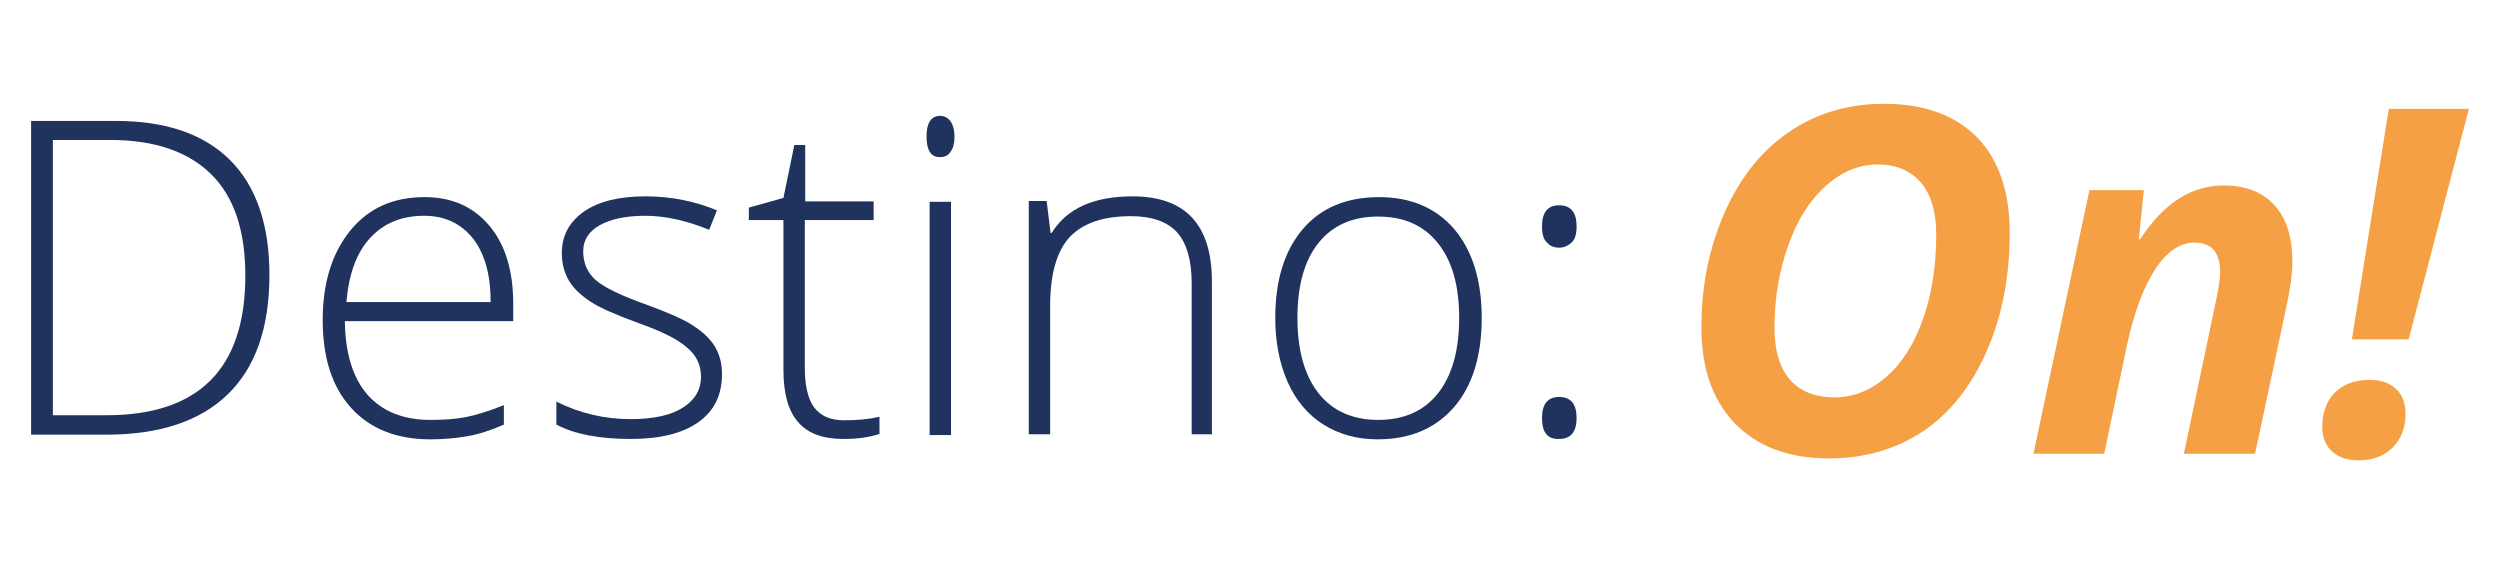
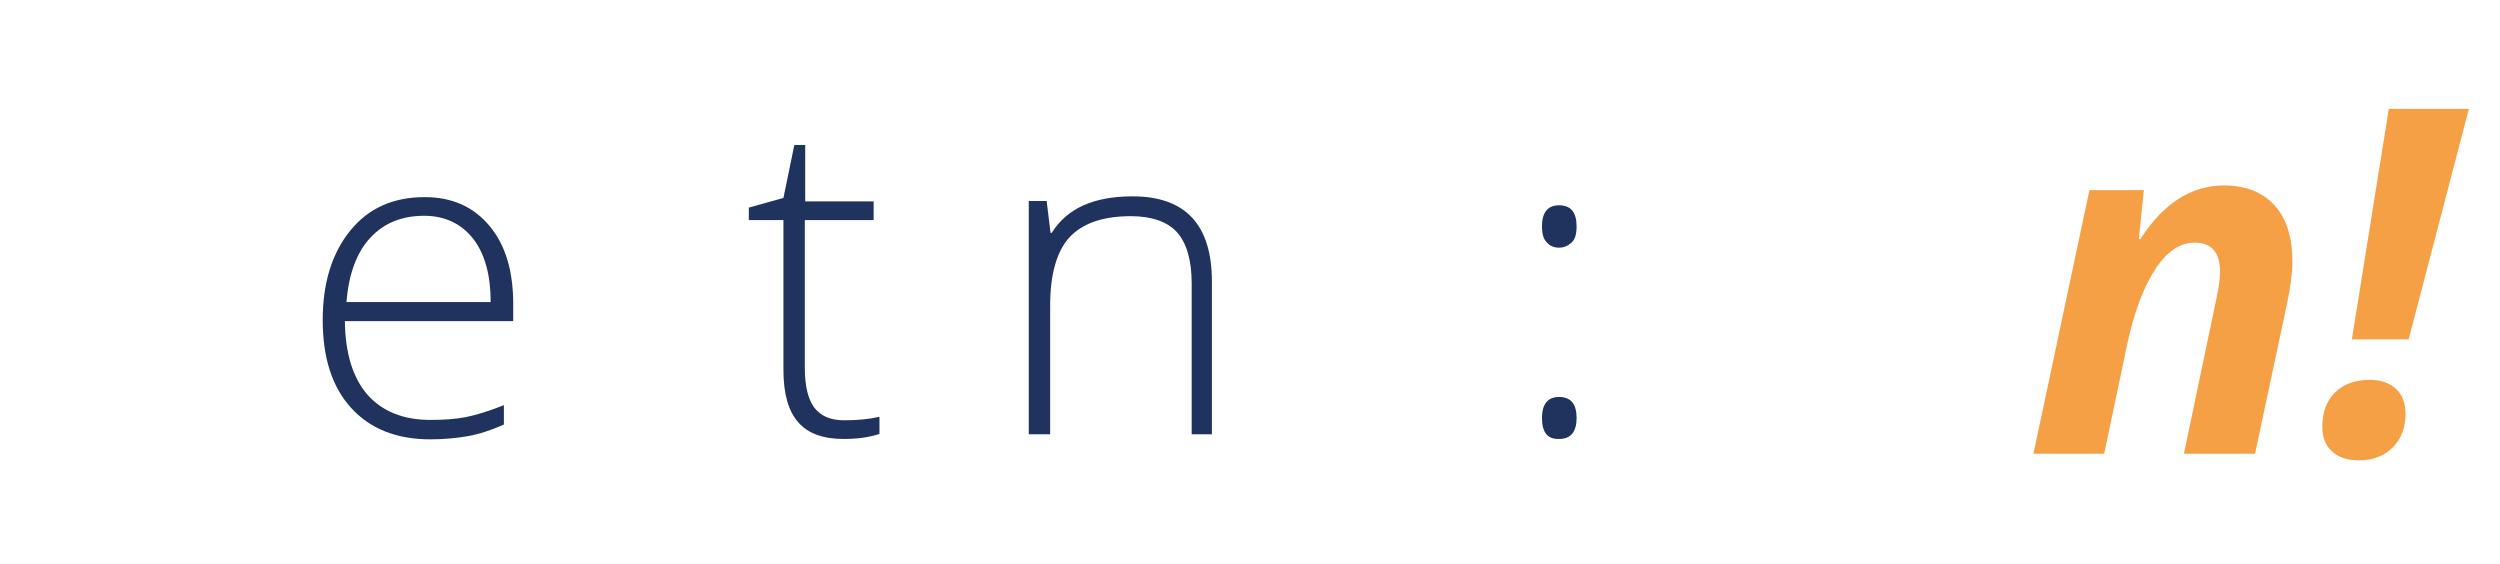
<svg xmlns="http://www.w3.org/2000/svg" xmlns:xlink="http://www.w3.org/1999/xlink" version="1.1" id="Layer_1" x="0px" y="0px" viewBox="0 0 643 145" style="enable-background:new 0 0 643 145;" xml:space="preserve">
  <style type="text/css">
	.st0{clip-path:url(#SVGID_00000031175669901845328910000008933588749723688628_);fill:#1F335E;}
	.st1{clip-path:url(#SVGID_00000031175669901845328910000008933588749723688628_);fill:#F5A045;}
</style>
  <g>
    <g>
      <defs>
        <rect id="SVGID_1_" x="-30.5" y="-59.5" width="704" height="264" />
      </defs>
      <clipPath id="SVGID_00000083075813464153548220000000046446774973562774_">
        <use xlink:href="#SVGID_1_" style="overflow:visible;" />
      </clipPath>
-       <path style="clip-path:url(#SVGID_00000083075813464153548220000000046446774973562774_);fill:#1F335E;" d="M69.3,70.7    c0,13.6-3.6,23.8-10.7,30.7c-7.1,6.9-17.5,10.4-31.3,10.4H8V31.1h21.8c12.9,0,22.7,3.4,29.4,10.1C65.9,47.9,69.3,57.8,69.3,70.7     M63.1,70.9c0-11.6-2.9-20.3-8.8-26.1c-5.9-5.8-14.5-8.8-25.9-8.8H13.6v70.8H27C51.1,106.9,63.1,94.9,63.1,70.9" />
      <path style="clip-path:url(#SVGID_00000083075813464153548220000000046446774973562774_);fill:#1F335E;" d="M110.7,113    c-8.7,0-15.5-2.7-20.4-8.1C85.4,99.5,83,92,83,82.3c0-9.6,2.4-17.2,7.1-23c4.7-5.8,11.1-8.6,19.1-8.6c7.1,0,12.6,2.5,16.7,7.4    c4.1,4.9,6.1,11.6,6.1,20.1v4.4H88.7c0.1,8.2,2,14.5,5.8,18.9c3.8,4.3,9.2,6.5,16.2,6.5c3.4,0,6.4-0.2,9-0.7    c2.6-0.5,5.9-1.5,9.9-3.1v5c-3.4,1.5-6.5,2.5-9.4,3C117.3,112.7,114.1,113,110.7,113 M109.1,55.5c-5.8,0-10.4,1.9-13.9,5.7    c-3.5,3.8-5.5,9.3-6.1,16.5h37.1c0-7-1.5-12.4-4.5-16.3C118.6,57.5,114.4,55.5,109.1,55.5" />
-       <path style="clip-path:url(#SVGID_00000083075813464153548220000000046446774973562774_);fill:#1F335E;" d="M185.7,96.2    c0,5.4-2,9.5-6.1,12.4c-4.1,2.9-9.9,4.3-17.4,4.3c-8,0-14.4-1.2-19.1-3.7v-5.9c6,3,12.4,4.5,19.1,4.5c5.9,0,10.4-1,13.5-3    c3.1-2,4.6-4.6,4.6-7.9c0-3-1.2-5.6-3.7-7.6c-2.4-2.1-6.5-4.1-12.1-6.1c-6-2.2-10.2-4-12.6-5.6c-2.4-1.6-4.3-3.3-5.5-5.3    c-1.2-2-1.9-4.4-1.9-7.2c0-4.5,1.9-8,5.7-10.7c3.8-2.6,9-3.9,15.8-3.9c6.5,0,12.6,1.2,18.4,3.6l-2,5c-5.9-2.4-11.4-3.6-16.4-3.6    c-4.9,0-8.8,0.8-11.7,2.4c-2.9,1.6-4.3,3.9-4.3,6.7c0,3.1,1.1,5.6,3.3,7.5c2.2,1.9,6.6,4,13.1,6.3c5.4,2,9.4,3.7,11.8,5.3    c2.5,1.6,4.3,3.3,5.6,5.3C185.1,91.2,185.7,93.5,185.7,96.2" />
      <path style="clip-path:url(#SVGID_00000083075813464153548220000000046446774973562774_);fill:#1F335E;" d="M217.1,108.1    c3.5,0,6.5-0.3,9.1-0.9v4.4c-2.7,0.9-5.7,1.3-9.2,1.3c-5.3,0-9.2-1.4-11.7-4.3c-2.5-2.8-3.8-7.3-3.8-13.4V56.6h-8.9v-3.2l8.9-2.5    l2.8-13.6h2.8v14.5h17.6v4.8H207v38c0,4.6,0.8,8,2.4,10.2C211.1,107,213.6,108.1,217.1,108.1" />
-       <path style="clip-path:url(#SVGID_00000083075813464153548220000000046446774973562774_);fill:#1F335E;" d="M238.3,35.1    c0-3.5,1.2-5.3,3.5-5.3c1.1,0,2,0.5,2.7,1.4c0.6,0.9,1,2.2,1,3.9c0,1.7-0.3,3-1,3.9c-0.6,1-1.5,1.4-2.7,1.4    C239.5,40.5,238.3,38.7,238.3,35.1 M244.6,111.9h-5.5v-60h5.5V111.9z" />
      <path style="clip-path:url(#SVGID_00000083075813464153548220000000046446774973562774_);fill:#1F335E;" d="M306.5,111.9V72.9    c0-6-1.3-10.4-3.8-13.2c-2.5-2.7-6.5-4.1-11.8-4.1c-7.2,0-12.4,1.8-15.8,5.4c-3.3,3.6-5,9.5-5,17.6v33.1h-5.5v-60h4.6l1,8.2h0.3    c3.9-6.3,10.8-9.4,20.8-9.4c13.6,0,20.4,7.3,20.4,21.9v39.3H306.5z" />
-       <path style="clip-path:url(#SVGID_00000083075813464153548220000000046446774973562774_);fill:#1F335E;" d="M381.1,81.8    c0,9.8-2.4,17.4-7.1,22.9c-4.8,5.5-11.3,8.3-19.7,8.3c-5.3,0-9.9-1.3-13.9-3.8c-4-2.5-7.1-6.2-9.2-10.9    c-2.1-4.8-3.2-10.2-3.2-16.5c0-9.8,2.4-17.4,7.1-22.9c4.7-5.5,11.3-8.2,19.6-8.2c8.2,0,14.7,2.8,19.4,8.3    C378.7,64.5,381.1,72.1,381.1,81.8 M333.7,81.8c0,8.2,1.8,14.7,5.4,19.3c3.6,4.6,8.8,6.9,15.4,6.9s11.8-2.3,15.4-6.9    c3.6-4.6,5.4-11.1,5.4-19.3c0-8.3-1.8-14.7-5.5-19.3c-3.7-4.6-8.8-6.8-15.4-6.8c-6.6,0-11.7,2.3-15.3,6.8    C335.5,67,333.7,73.4,333.7,81.8" />
      <path style="clip-path:url(#SVGID_00000083075813464153548220000000046446774973562774_);fill:#1F335E;" d="M396.6,58.2    c0-3.6,1.5-5.4,4.4-5.4c3,0,4.5,1.8,4.5,5.4c0,2-0.4,3.4-1.3,4.2c-0.9,0.8-1.9,1.3-3.2,1.3c-1.3,0-2.3-0.4-3.1-1.3    C397,61.6,396.6,60.2,396.6,58.2 M396.6,107.5c0-3.6,1.5-5.4,4.4-5.4c3,0,4.5,1.8,4.5,5.4c0,3.6-1.5,5.4-4.5,5.4    C398,113,396.6,111.2,396.6,107.5" />
-       <path style="clip-path:url(#SVGID_00000083075813464153548220000000046446774973562774_);fill:#F5A045;" d="M516.9,59.8    c0,11.4-2,21.7-6,30.7c-4,9-9.5,15.9-16.4,20.5c-7,4.6-15,6.9-24,6.9c-10.4,0-18.4-3-24.2-8.9c-5.8-6-8.7-14.2-8.7-24.8    c0-10.7,2-20.6,6-29.6c4-9,9.5-15.9,16.6-20.7c7-4.8,15.2-7.2,24.4-7.2c10.3,0,18.3,2.9,24,8.7C514.1,41.2,516.9,49.3,516.9,59.8     M483,42.3c-4.9,0-9.4,1.9-13.5,5.6c-4.1,3.7-7.3,8.8-9.6,15.3s-3.5,13.5-3.5,21c0,5.9,1.3,10.4,4,13.5c2.7,3,6.5,4.5,11.4,4.5    c4.9,0,9.4-1.8,13.4-5.3c4-3.5,7.2-8.5,9.4-14.9c2.3-6.4,3.4-13.6,3.4-21.7c0-5.7-1.3-10.2-3.9-13.3    C491.4,43.9,487.7,42.3,483,42.3" />
      <path style="clip-path:url(#SVGID_00000083075813464153548220000000046446774973562774_);fill:#F5A045;" d="M580,116.7h-18.3    l8.3-39.6c0.6-2.7,1-5.2,1-7.2c0-5-2.2-7.5-6.6-7.5c-3.7,0-7.1,2.3-10.1,6.9c-3,4.6-5.4,11-7.2,19.3l-5.9,28.1H523l14.4-67.8h14    l-1.3,12.6h0.4c5.9-9.2,13.1-13.8,21.5-13.8c5.6,0,9.9,1.7,13,5.1c3.1,3.4,4.6,8.2,4.6,14.5c0,3-0.5,6.6-1.4,10.9L580,116.7z" />
      <path style="clip-path:url(#SVGID_00000083075813464153548220000000046446774973562774_);fill:#F5A045;" d="M597.3,109.7    c0-3.6,1.1-6.6,3.2-8.7c2.2-2.2,5.2-3.3,9.1-3.3c2.8,0,5,0.8,6.6,2.3c1.7,1.5,2.5,3.7,2.5,6.5c0,3.5-1.1,6.4-3.3,8.6    c-2.2,2.2-5.1,3.3-8.7,3.3c-3,0-5.3-0.8-6.9-2.3C598.1,114.6,597.3,112.5,597.3,109.7 M619.5,87.3h-14.6l9.5-59.3H635L619.5,87.3z    " />
    </g>
  </g>
</svg>